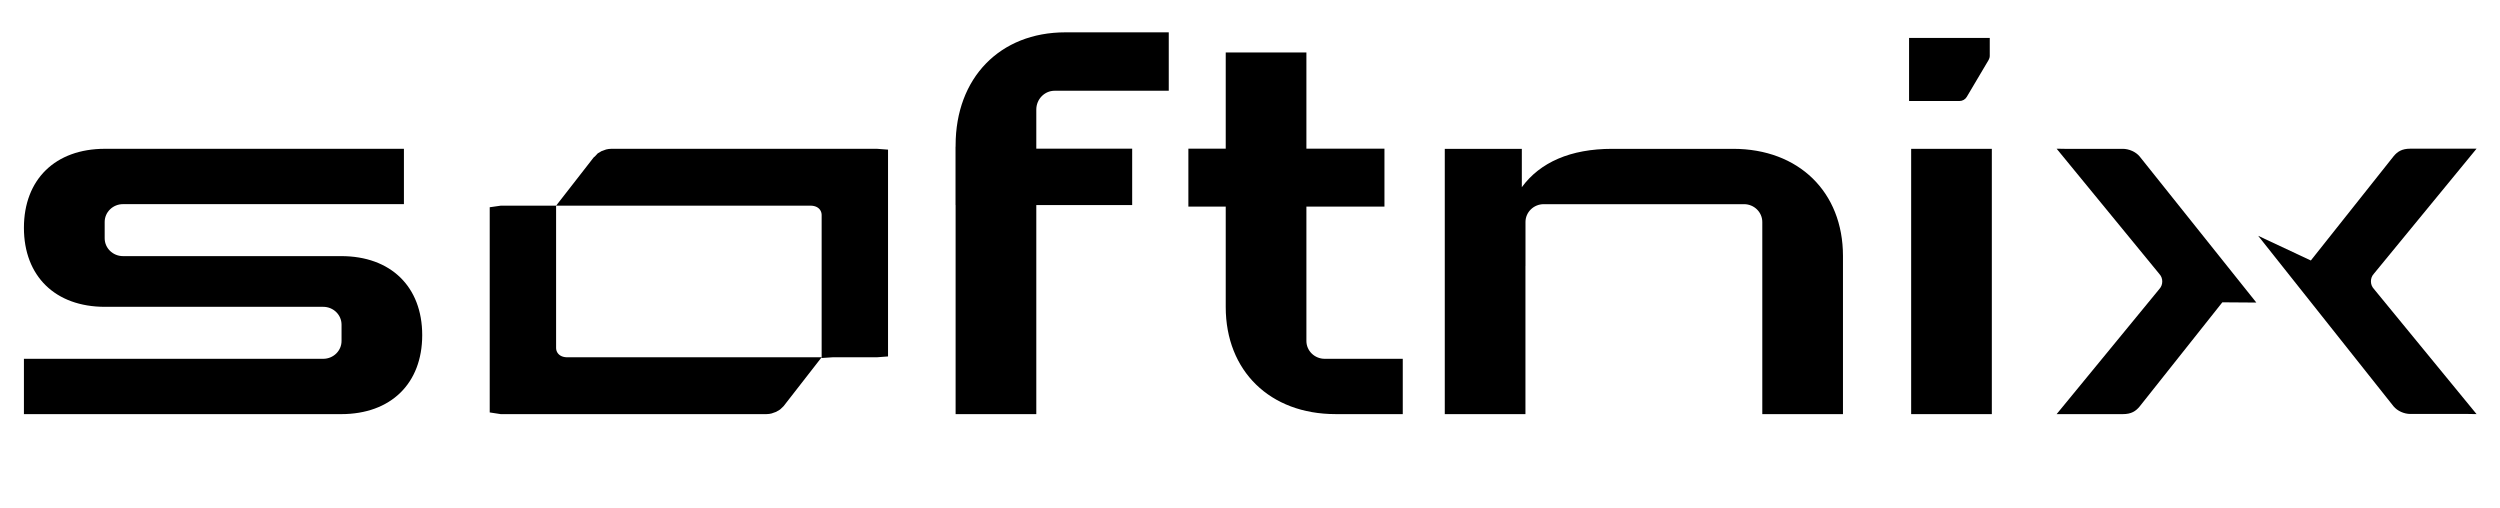
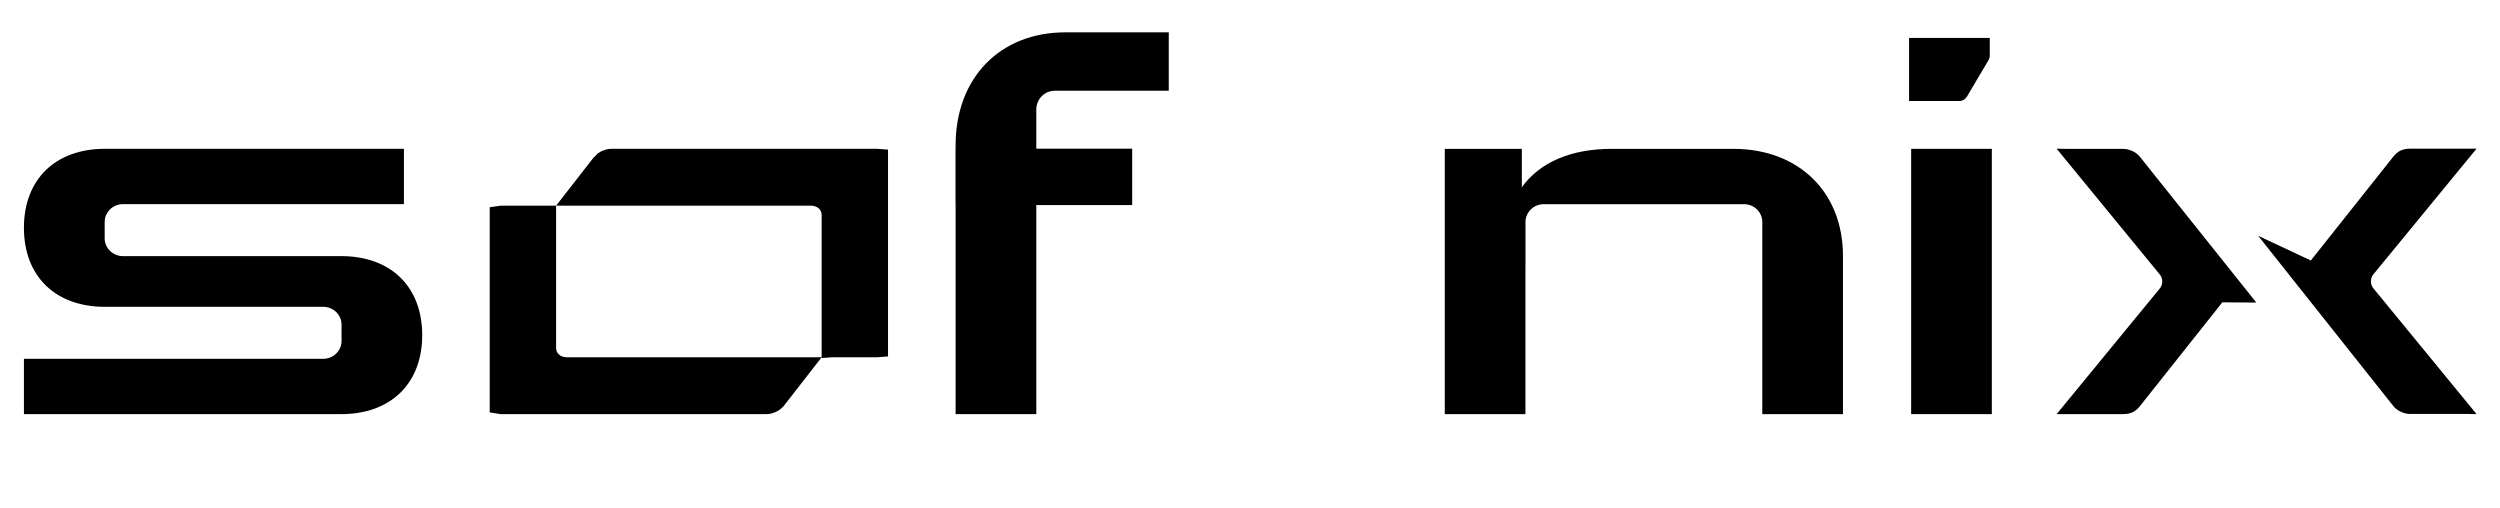
<svg xmlns="http://www.w3.org/2000/svg" width="123" height="25" viewBox="0 0 123 25" fill="none">
  <path d="M20.773 16.488C20.773 18.869 19.228 20.375 16.788 20.375H1.177V17.653H15.903C16.401 17.653 16.804 17.259 16.804 16.775V15.974C16.804 15.489 16.401 15.096 15.903 15.096H5.162C2.721 15.096 1.177 13.589 1.177 11.209C1.177 8.828 2.721 7.321 5.162 7.321H19.873V10.044H6.051C5.554 10.044 5.15 10.437 5.15 10.922V11.723C5.15 12.207 5.553 12.601 6.051 12.601H16.788C19.228 12.601 20.773 14.107 20.773 16.488Z" fill="black" />
  <path d="M50.986 5.392V7.315H55.703V10.09H50.986V20.375H47.016V10.09H47.012V7.216H47.016V7.152C47.016 3.834 49.194 1.591 52.417 1.591H57.503V4.465H51.886C51.389 4.466 50.986 4.88 50.986 5.392Z" fill="black" />
-   <path d="M69.016 17.652V20.374H65.707C62.484 20.374 60.306 18.25 60.306 15.107V10.164H58.468V7.315H60.306V2.581H64.275V6.97V7.316H64.63H68.115V10.165H64.275V16.775C64.275 17.26 64.678 17.653 65.176 17.653H69.016V17.652Z" fill="black" />
  <path d="M90.674 12.591V20.376H86.705V10.923C86.705 10.438 86.302 10.045 85.805 10.045H75.954C75.457 10.045 75.054 10.439 75.054 10.923V13.088H75.052V20.375H71.083V7.323H74.874V9.21C75.771 7.983 77.277 7.323 79.314 7.323H85.273C88.496 7.323 90.674 9.448 90.674 12.591Z" fill="black" />
  <path d="M94.029 20.375V7.323H97.998V20.375H94.029Z" fill="black" />
  <path d="M97.896 2.744V1.867H93.926V4.97H96.405C96.553 4.97 96.691 4.892 96.764 4.768L97.27 3.913L97.838 2.954C97.876 2.889 97.896 2.818 97.896 2.744Z" fill="black" />
-   <path d="M24.594 11.085H24.594V10.622C24.606 10.62 24.62 10.619 24.639 10.619H26.816C26.831 10.619 26.846 10.618 26.86 10.618V17.111C26.86 17.39 26.974 17.648 27.185 17.829C27.389 18.004 27.649 18.078 27.905 18.078H39.402L38.158 19.676C38.158 19.676 38.158 19.676 38.158 19.676C38.085 19.769 37.888 19.875 37.703 19.875H24.638C24.62 19.875 24.605 19.874 24.594 19.872V11.085ZM40.925 17.079V10.585C40.925 10.306 40.811 10.048 40.6 9.867C40.395 9.692 40.136 9.619 39.88 9.619H28.384L29.628 8.021C29.628 8.02 29.628 8.02 29.628 8.02C29.7 7.928 29.898 7.821 30.082 7.821H43.146C43.165 7.821 43.179 7.823 43.191 7.824V17.075C43.179 17.076 43.165 17.078 43.146 17.078H40.968C40.954 17.078 40.939 17.078 40.925 17.079Z" fill="black" stroke="black" />
+   <path d="M24.594 11.085H24.594V10.622C24.606 10.62 24.62 10.619 24.639 10.619H26.816C26.831 10.619 26.846 10.618 26.86 10.618V17.111C26.86 17.39 26.974 17.648 27.185 17.829C27.389 18.004 27.649 18.078 27.905 18.078H39.402L38.158 19.676C38.158 19.676 38.158 19.676 38.158 19.676C38.085 19.769 37.888 19.875 37.703 19.875H24.638C24.62 19.875 24.605 19.874 24.594 19.872ZM40.925 17.079V10.585C40.925 10.306 40.811 10.048 40.6 9.867C40.395 9.692 40.136 9.619 39.88 9.619H28.384L29.628 8.021C29.628 8.02 29.628 8.02 29.628 8.02C29.7 7.928 29.898 7.821 30.082 7.821H43.146C43.165 7.821 43.179 7.823 43.191 7.824V17.075C43.179 17.076 43.165 17.078 43.146 17.078H40.968C40.954 17.078 40.939 17.078 40.925 17.079Z" fill="black" stroke="black" />
  <path d="M109.339 14.874L105.268 20.002C105.082 20.225 104.868 20.375 104.441 20.375H101.59H101.186L106.238 14.222C106.341 14.11 106.383 13.979 106.383 13.848C106.383 13.718 106.341 13.587 106.238 13.476L101.186 7.316L101.59 7.323H104.441C104.751 7.323 105.082 7.472 105.268 7.695L111.012 14.886L109.339 14.874Z" fill="black" />
  <path d="M113.693 12.816L117.765 7.688C117.951 7.465 118.165 7.315 118.591 7.315H121.442H121.847L116.794 13.468C116.691 13.58 116.65 13.711 116.65 13.841C116.65 13.972 116.691 14.103 116.794 14.214L121.847 20.374L121.442 20.367H118.591C118.281 20.367 117.951 20.218 117.765 19.994L111.101 11.601L113.693 12.816Z" fill="black" />
</svg>